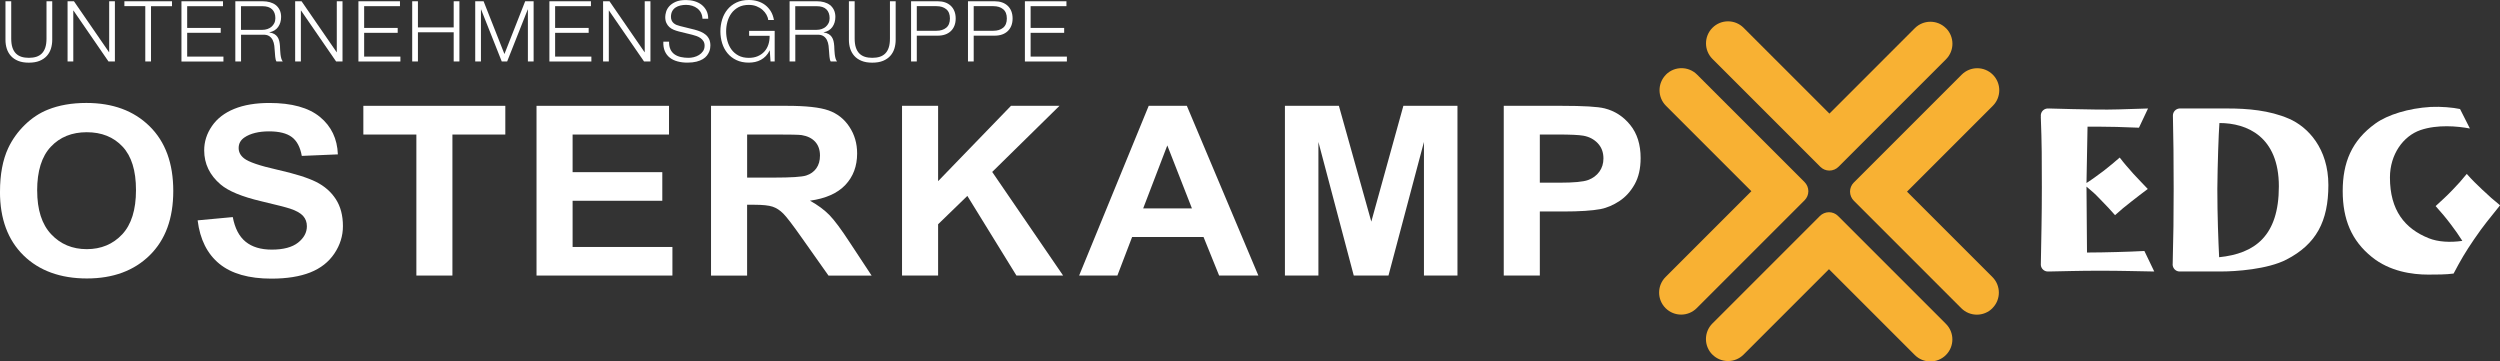
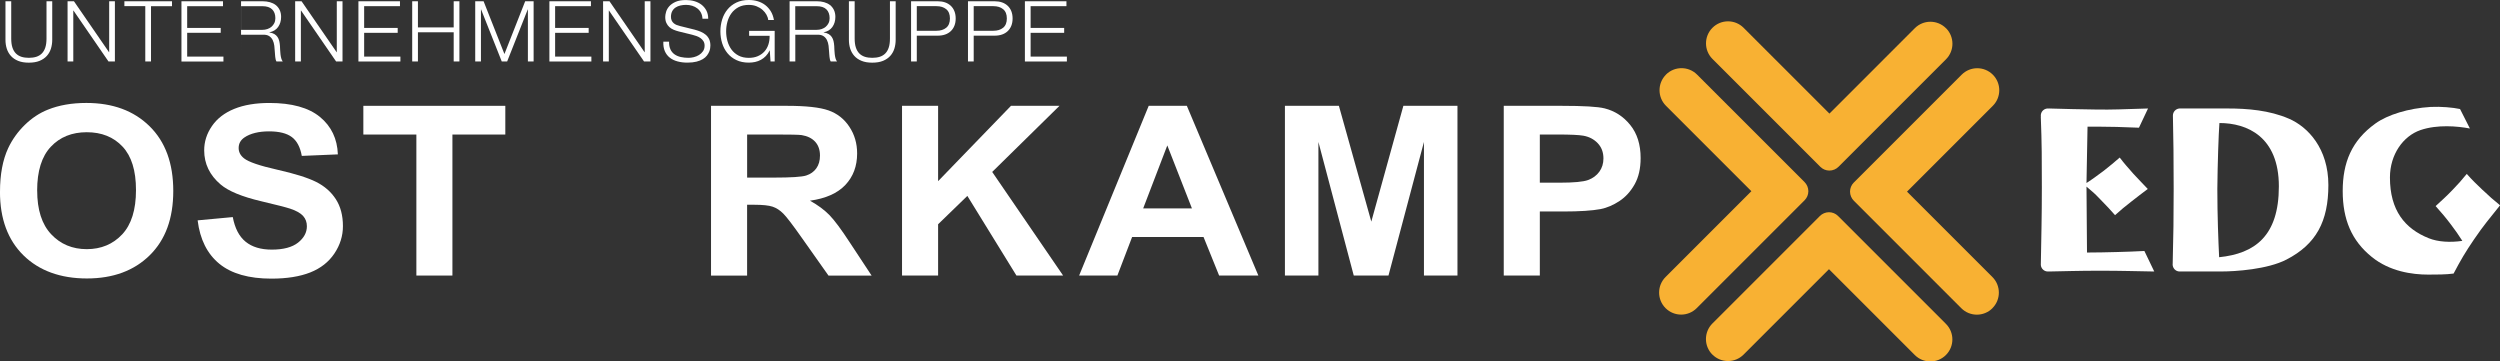
<svg xmlns="http://www.w3.org/2000/svg" id="Ebene_1" data-name="Ebene 1" viewBox="0 0 790.69 114.32">
  <rect x="0" y="0" width="790.69" height="114.32" fill="#333333" stroke="none" />
  <defs>
    <style>
      .cls-1 {
        fill: #f8b133;
      }

      .cls-1, .cls-2 {
        stroke-width: 0px;
      }

      .cls-2 {
        fill: #fff;
      }
    </style>
  </defs>
  <g>
    <path class="cls-2" d="m669.59,79.71c-3.61.08-5.91.16-9.52.16l-.16-20.85c2.05,1.72,2.55,2.13,4.35,4.02,2.3,2.3,3.04,3.2,4.68,5.01,2.13-1.89,2.79-2.46,5.01-4.19,2.22-1.72,3.37-2.63,5.34-4.1-1.15-1.15-2.79-2.96-4.52-4.76-1.64-1.89-2.87-3.2-4.35-5.17-1.97,1.72-2.79,2.38-5.17,4.27-1.81,1.31-3.04,2.3-5.34,3.78l.33-17.82c2.46,0,5.91,0,9.2.08,2.71.08,4.68.16,7.06.25l2.87-6.08c-8.46.25-11,.41-16.42.33-5.42-.08-9.44-.16-14.94-.33l-.02.02c-.1-.01-.2-.02-.3-.02-1.23,0-2.23,1-2.23,2.23,0,.13.01.25.03.37l-.03.03c.33,8.62.33,13.55.33,22.25,0,9.68-.16,14.77-.32,24.37,0,.03,0,.06,0,.09,0,.01,0,.03,0,.04,0,.04,0,.09,0,.13h0c.09,1.15,1.05,2.05,2.22,2.05.1,0,.2,0,.29-.02l.03.02c4.84-.08,9.28-.25,16.17-.25s11.25.16,17.16.25l-3.12-6.49c-2.87.16-5.75.25-8.62.33Z" />
    <path class="cls-2" d="m723.86,37.51c-6.08-2.63-13.05-3.2-19.29-3.2h-15.28c-1.15.1-2.05,1.06-2.05,2.23,0,.04,0,.08,0,.12.16,6.64.24,14.17.24,23.1s-.08,14.9-.31,23.64c0,.08-.01.16-.01.24,0,.03,0,.06,0,.09,0,.06,0,.11,0,.17l.02.02c.13,1.04.97,1.86,2.02,1.94h0s6.98,0,13.38,0c4.43,0,14.61-.66,20.61-3.78,9.36-4.84,13.22-12.07,13.22-23.56s-6.4-18.39-12.56-21.02Zm-22,43.84c-.25-5.17-.57-13.14-.57-21.59.08-8.29.41-17.49.66-20.85,8.7,0,18.8,4.27,18.8,20.03s-7.64,21.26-18.88,22.41Z" />
    <path class="cls-2" d="m785.19,60.09c-2.05-1.97-3.2-3.04-5.01-5.09-1.72,2.13-2.71,3.2-4.6,5.17-1.89,1.97-3.2,3.12-5.25,5.01,1.89,2.13,3.04,3.45,4.84,5.83,1.48,1.97,2.3,3.12,3.61,5.17-3.86.57-7.72.33-10.59-.82-7.64-3.04-12.31-8.87-12.31-19.21,0-7.31,4.19-13.14,9.69-15.02,5.34-1.81,11.66-1.23,15.6-.49l-3.12-6.16c-2.3-.49-5.99-.82-9.28-.66-6.98.41-13.63,2.46-17.49,5.25-7.55,5.42-10.34,12.4-10.34,21.35s2.79,15.68,9.2,20.85c5.66,4.6,12.81,5.58,17.82,5.58,2.46,0,5.75,0,8.05-.33,2.3-4.35,3.69-6.73,6.49-10.84,2.96-4.35,4.93-6.65,8.21-10.75-2.22-1.81-3.45-2.87-5.5-4.84Z" />
  </g>
  <g>
    <path class="cls-2" d="m0,60.64c0-5.47.86-10.06,2.58-13.77,1.28-2.73,3.04-5.19,5.26-7.36,2.22-2.17,4.66-3.78,7.3-4.83,3.52-1.42,7.58-2.12,12.18-2.12,8.33,0,14.99,2.45,19.98,7.36,5,4.91,7.5,11.73,7.5,20.47s-2.48,15.45-7.44,20.34c-4.96,4.89-11.59,7.34-19.89,7.34s-15.08-2.43-20.04-7.3c-4.96-4.87-7.44-11.58-7.44-20.12Zm11.76-.37c0,6.08,1.48,10.69,4.43,13.82,2.95,3.14,6.71,4.71,11.25,4.71s8.28-1.56,11.2-4.67c2.91-3.11,4.37-7.78,4.37-14s-1.42-10.74-4.26-13.77c-2.84-3.03-6.61-4.54-11.31-4.54s-8.49,1.53-11.37,4.6c-2.88,3.06-4.32,7.68-4.32,13.86Z" />
    <path class="cls-2" d="m62.52,69.69l11.1-1.03c.67,3.54,2.02,6.14,4.07,7.8,2.04,1.66,4.8,2.49,8.27,2.49,3.67,0,6.44-.74,8.31-2.21,1.86-1.48,2.79-3.2,2.79-5.18,0-1.27-.39-2.35-1.18-3.24-.78-.89-2.15-1.67-4.1-2.32-1.34-.44-4.38-1.22-9.13-2.34-6.12-1.44-10.41-3.21-12.87-5.31-3.47-2.95-5.2-6.55-5.2-10.8,0-2.73.81-5.29,2.45-7.67,1.63-2.38,3.98-4.19,7.05-5.44,3.07-1.25,6.78-1.87,11.12-1.87,7.09,0,12.43,1.48,16.01,4.43,3.58,2.95,5.47,6.9,5.65,11.83l-11.41.48c-.49-2.76-1.54-4.74-3.14-5.95-1.61-1.21-4.02-1.81-7.23-1.81s-5.91.65-7.79,1.94c-1.21.83-1.81,1.94-1.81,3.33,0,1.27.56,2.36,1.7,3.26,1.44,1.15,4.93,2.34,10.48,3.59,5.55,1.25,9.65,2.53,12.31,3.86,2.66,1.33,4.74,3.15,6.24,5.46,1.5,2.31,2.25,5.16,2.25,8.55,0,3.07-.9,5.96-2.7,8.64-1.8,2.69-4.34,4.68-7.63,5.99-3.29,1.3-7.39,1.96-12.3,1.96-7.14,0-12.63-1.57-16.46-4.7-3.83-3.14-6.12-7.71-6.86-13.71Z" />
    <path class="cls-2" d="m131.69,87.15v-44.6h-16.77v-9.08h44.9v9.08h-16.73v44.6h-11.41Z" />
-     <path class="cls-2" d="m169.69,87.15v-53.68h41.9v9.08h-30.49v11.9h28.37v9.05h-28.37v14.61h31.57v9.04h-42.97Z" />
    <path class="cls-2" d="m224.88,87.15v-53.68h24.01c6.04,0,10.43.48,13.16,1.45,2.74.97,4.93,2.68,6.57,5.15,1.64,2.46,2.47,5.28,2.47,8.46,0,4.03-1.25,7.35-3.74,9.98-2.49,2.62-6.22,4.28-11.18,4.96,2.47,1.37,4.5,2.87,6.11,4.5,1.6,1.64,3.77,4.54,6.49,8.72l6.9,10.47h-13.64l-8.25-11.68c-2.93-4.17-4.93-6.8-6.01-7.89-1.08-1.09-2.22-1.83-3.43-2.23-1.21-.4-3.12-.6-5.74-.6h-2.31v22.41h-11.41Zm11.41-30.98h8.44c5.47,0,8.89-.22,10.25-.66,1.36-.44,2.43-1.19,3.2-2.27.77-1.07,1.16-2.42,1.16-4.03,0-1.81-.51-3.27-1.52-4.38-1.02-1.11-2.45-1.81-4.3-2.11-.92-.12-3.7-.18-8.32-.18h-8.9v13.62Z" />
    <path class="cls-2" d="m285.29,87.15v-53.68h11.41v23.83l23.05-23.83h15.34l-21.28,20.91,22.43,32.77h-14.76l-15.53-25.19-9.25,8.97v16.22h-11.41Z" />
    <path class="cls-2" d="m397.99,87.15h-12.41l-4.93-12.19h-22.59l-4.66,12.19h-12.1l22.01-53.68h12.06l22.62,53.68Zm-21.01-21.24l-7.79-19.92-7.63,19.92h15.42Z" />
    <path class="cls-2" d="m406.39,87.15v-53.68h17.07l10.25,36.62,10.14-36.62h17.11v53.68h-10.6v-42.25l-11.22,42.25h-10.98l-11.18-42.25v42.25h-10.6Z" />
    <path class="cls-2" d="m475.6,87.15v-53.68h18.31c6.94,0,11.46.27,13.57.8,3.24.81,5.95,2.56,8.13,5.26,2.18,2.7,3.28,6.18,3.28,10.45,0,3.3-.63,6.07-1.89,8.31-1.26,2.25-2.86,4.01-4.8,5.29-1.94,1.28-3.91,2.13-5.92,2.54-2.72.51-6.67.77-11.83.77h-7.44v20.25h-11.41Zm11.41-44.6v15.23h6.24c4.5,0,7.5-.28,9.02-.84,1.52-.56,2.7-1.44,3.57-2.64.86-1.2,1.29-2.59,1.29-4.18,0-1.95-.6-3.56-1.81-4.83-1.21-1.27-2.74-2.06-4.59-2.38-1.36-.24-4.1-.37-8.21-.37h-5.51Z" />
  </g>
  <g>
    <path class="cls-2" d="m3.55.4v11.79c0,1.1.12,2.04.37,2.81.25.77.61,1.4,1.09,1.89s1.07.84,1.76,1.07c.69.22,1.48.33,2.35.33s1.68-.11,2.37-.33c.69-.22,1.28-.58,1.76-1.07s.84-1.12,1.09-1.89.37-1.71.37-2.81V.4h1.81v12.19c0,.98-.14,1.91-.41,2.79-.28.88-.71,1.65-1.31,2.31-.6.66-1.36,1.18-2.29,1.56-.93.38-2.07.57-3.4.57s-2.44-.19-3.37-.57c-.93-.38-1.7-.9-2.29-1.56s-1.03-1.43-1.31-2.31c-.28-.88-.41-1.81-.41-2.79V.4h1.81Z" />
    <path class="cls-2" d="m23.39.4l11.09,16.11h.05V.4h1.81v19.04h-2.03L23.23,3.33h-.05v16.11h-1.81V.4h2.03Z" />
    <path class="cls-2" d="m54.4.4v1.55h-6.64v17.49h-1.81V1.95h-6.61V.4h15.07Z" />
    <path class="cls-2" d="m70.53.4v1.55h-11.33v6.88h10.61v1.55h-10.61v7.52h11.47v1.55h-13.28V.4h13.15Z" />
-     <path class="cls-2" d="m83.12.4c.78,0,1.52.1,2.23.29.7.2,1.32.49,1.84.89.52.4.94.92,1.25,1.55.31.63.47,1.37.47,2.23,0,1.21-.31,2.26-.93,3.15-.62.89-1.55,1.46-2.77,1.71v.05c.62.09,1.14.25,1.55.49.41.24.74.55,1,.92s.44.8.56,1.29c.12.49.19,1.02.23,1.59.02.32.04.71.05,1.17.02.46.05.93.11,1.4.05.47.14.92.25,1.33.12.42.27.74.47.97h-2c-.11-.18-.19-.4-.25-.65-.06-.26-.11-.52-.13-.8-.03-.28-.05-.55-.07-.81-.02-.27-.04-.5-.05-.69-.04-.68-.09-1.35-.17-2.01s-.25-1.26-.51-1.79-.63-.95-1.12-1.27c-.49-.32-1.16-.46-2.01-.43h-6.88v8.45h-1.81V.4h8.72Zm-.13,9.04c.55,0,1.08-.08,1.57-.25.5-.17.93-.41,1.31-.73.37-.32.67-.71.89-1.16.22-.45.33-.97.33-1.56,0-1.17-.34-2.1-1.01-2.77-.68-.68-1.71-1.01-3.09-1.01h-6.77v7.49h6.77Z" />
+     <path class="cls-2" d="m83.12.4c.78,0,1.52.1,2.23.29.7.2,1.32.49,1.84.89.52.4.94.92,1.25,1.55.31.63.47,1.37.47,2.23,0,1.21-.31,2.26-.93,3.15-.62.89-1.55,1.46-2.77,1.71v.05c.62.09,1.14.25,1.55.49.41.24.74.55,1,.92s.44.8.56,1.29c.12.49.19,1.02.23,1.59.02.32.04.71.05,1.17.02.46.05.93.11,1.4.05.47.14.92.25,1.33.12.42.27.74.47.97h-2c-.11-.18-.19-.4-.25-.65-.06-.26-.11-.52-.13-.8-.03-.28-.05-.55-.07-.81-.02-.27-.04-.5-.05-.69-.04-.68-.09-1.35-.17-2.01s-.25-1.26-.51-1.79-.63-.95-1.12-1.27c-.49-.32-1.16-.46-2.01-.43h-6.88v8.45V.4h8.72Zm-.13,9.04c.55,0,1.08-.08,1.57-.25.5-.17.93-.41,1.31-.73.37-.32.67-.71.89-1.16.22-.45.33-.97.33-1.56,0-1.17-.34-2.1-1.01-2.77-.68-.68-1.71-1.01-3.09-1.01h-6.77v7.49h6.77Z" />
    <path class="cls-2" d="m95.38.4l11.09,16.11h.05V.4h1.81v19.04h-2.03l-11.09-16.11h-.05v16.11h-1.81V.4h2.03Z" />
    <path class="cls-2" d="m126.5.4v1.55h-11.33v6.88h10.61v1.55h-10.61v7.52h11.47v1.55h-13.28V.4h13.15Z" />
    <path class="cls-2" d="m132.18.4v8.27h11.31V.4h1.81v19.04h-1.81v-9.23h-11.31v9.23h-1.81V.4h1.81Z" />
    <path class="cls-2" d="m152.95.4l6.59,16.69L166.1.4h2.67v19.04h-1.81V2.99h-.05l-6.51,16.45h-1.71l-6.53-16.45h-.05v16.45h-1.81V.4h2.67Z" />
    <path class="cls-2" d="m186.9.4v1.55h-11.33v6.88h10.61v1.55h-10.61v7.52h11.47v1.55h-13.28V.4h13.15Z" />
    <path class="cls-2" d="m192.77.4l11.09,16.11h.05V.4h1.81v19.04h-2.03l-11.09-16.11h-.05v16.11h-1.81V.4h2.03Z" />
    <path class="cls-2" d="m212.04,15.63c.32.66.76,1.18,1.32,1.57s1.22.67,1.99.84c.76.17,1.58.25,2.45.25.5,0,1.04-.07,1.63-.21.59-.14,1.13-.37,1.64-.68.51-.31.93-.71,1.27-1.2.34-.49.51-1.08.51-1.77,0-.53-.12-1-.36-1.39-.24-.39-.55-.72-.93-.99-.38-.27-.8-.48-1.27-.65-.46-.17-.92-.31-1.36-.41l-4.24-1.04c-.55-.14-1.09-.32-1.61-.53-.52-.21-.98-.5-1.37-.85-.39-.35-.71-.79-.95-1.31-.24-.52-.36-1.15-.36-1.89,0-.46.09-1,.27-1.63.18-.62.51-1.21,1-1.76.49-.55,1.16-1.02,2.01-1.4.85-.38,1.95-.57,3.28-.57.94,0,1.84.12,2.69.37.85.25,1.6.62,2.24,1.12.64.5,1.15,1.12,1.53,1.85.38.74.57,1.6.57,2.57h-1.81c-.04-.73-.2-1.36-.49-1.91-.29-.54-.68-1-1.15-1.36-.47-.36-1.01-.64-1.63-.83-.61-.19-1.26-.28-1.93-.28-.62,0-1.22.07-1.8.2-.58.13-1.08.35-1.52.64-.44.29-.79.68-1.05,1.16s-.4,1.08-.4,1.79c0,.44.08.83.23,1.16.15.33.36.61.63.84.27.23.57.42.92.56.35.14.72.26,1.11.35l4.64,1.15c.68.18,1.31.4,1.91.65.6.26,1.12.58,1.57.96.45.38.81.85,1.07,1.4.26.55.39,1.22.39,2,0,.21-.02.5-.07.85-.04.36-.15.73-.32,1.13-.17.4-.41.8-.72,1.21-.31.41-.74.78-1.28,1.11-.54.33-1.21.6-2.01.8-.8.2-1.76.31-2.88.31s-2.16-.13-3.12-.39c-.96-.26-1.78-.65-2.45-1.19-.68-.53-1.2-1.22-1.56-2.05-.36-.84-.52-1.84-.47-3.01h1.81c-.02.98.13,1.8.45,2.45Z" />
    <path class="cls-2" d="m243.7,19.44l-.24-3.47h-.05c-.32.68-.72,1.26-1.19,1.75s-.99.89-1.56,1.2c-.57.31-1.18.54-1.83.68-.65.14-1.32.21-2.01.21-1.49,0-2.8-.27-3.93-.81s-2.07-1.27-2.81-2.17-1.31-1.96-1.68-3.15c-.37-1.19-.56-2.44-.56-3.76s.19-2.57.56-3.76c.37-1.19.93-2.24,1.68-3.16s1.68-1.64,2.81-2.19c1.13-.54,2.44-.81,3.93-.81,1,0,1.94.13,2.83.4.89.27,1.68.67,2.37,1.2s1.28,1.19,1.76,1.97c.48.78.81,1.7.99,2.75h-1.81c-.05-.55-.24-1.11-.55-1.67-.31-.56-.73-1.07-1.25-1.53-.52-.46-1.15-.84-1.88-1.13-.73-.29-1.55-.44-2.45-.44-1.26,0-2.35.24-3.25.72s-1.65,1.12-2.23,1.91c-.58.79-1,1.68-1.28,2.68-.28,1-.41,2.02-.41,3.07s.14,2.05.41,3.05c.28,1,.7,1.9,1.28,2.69.58.79,1.32,1.43,2.23,1.91s1.99.72,3.25.72c1.05,0,1.99-.17,2.81-.52s1.52-.83,2.09-1.45c.57-.62,1-1.36,1.28-2.21.28-.85.42-1.79.4-2.8h-6.48v-1.55h8.08v9.68h-1.31Z" />
    <path class="cls-2" d="m258.42.4c.78,0,1.52.1,2.23.29.7.2,1.32.49,1.84.89.52.4.94.92,1.25,1.55.31.63.47,1.37.47,2.23,0,1.21-.31,2.26-.93,3.15-.62.89-1.55,1.46-2.77,1.71v.05c.62.09,1.14.25,1.55.49.41.24.74.55,1,.92s.44.8.56,1.29c.12.49.19,1.02.23,1.59.02.32.04.71.05,1.17.02.46.05.93.11,1.4.05.47.14.92.25,1.33.12.42.27.74.47.97h-2c-.11-.18-.19-.4-.25-.65-.06-.26-.11-.52-.13-.8-.03-.28-.05-.55-.07-.81-.02-.27-.04-.5-.05-.69-.04-.68-.09-1.35-.17-2.01s-.25-1.26-.51-1.79-.63-.95-1.12-1.27c-.49-.32-1.16-.46-2.01-.43h-6.88v8.45h-1.81V.4h8.72Zm-.13,9.04c.55,0,1.08-.08,1.57-.25.5-.17.93-.41,1.31-.73.37-.32.67-.71.89-1.16.22-.45.33-.97.33-1.56,0-1.17-.34-2.1-1.01-2.77-.68-.68-1.71-1.01-3.09-1.01h-6.77v7.49h6.77Z" />
    <path class="cls-2" d="m270.31.4v11.79c0,1.1.12,2.04.37,2.81.25.77.61,1.4,1.09,1.89s1.07.84,1.76,1.07c.69.22,1.48.33,2.35.33s1.68-.11,2.37-.33c.69-.22,1.28-.58,1.76-1.07s.84-1.12,1.09-1.89.37-1.71.37-2.81V.4h1.81v12.19c0,.98-.14,1.91-.41,2.79-.28.88-.71,1.65-1.31,2.31-.6.66-1.36,1.18-2.29,1.56-.93.38-2.07.57-3.4.57s-2.44-.19-3.37-.57c-.93-.38-1.7-.9-2.29-1.56s-1.03-1.43-1.31-2.31c-.28-.88-.41-1.81-.41-2.79V.4h1.81Z" />
    <path class="cls-2" d="m296.6.4c.85,0,1.63.12,2.32.36.69.24,1.29.6,1.79,1.07.5.47.88,1.04,1.15,1.72.27.68.4,1.44.4,2.29s-.13,1.62-.4,2.29c-.27.68-.65,1.25-1.15,1.72-.5.47-1.09.83-1.79,1.07-.69.24-1.47.36-2.32.36h-6.64v8.16h-1.81V.4h8.45Zm-.4,9.33c1.26,0,2.28-.32,3.07-.96.78-.64,1.17-1.62,1.17-2.93s-.39-2.29-1.17-2.93c-.78-.64-1.8-.96-3.07-.96h-6.24v7.79h6.24Z" />
    <path class="cls-2" d="m314.6.4c.85,0,1.63.12,2.32.36.69.24,1.29.6,1.79,1.07.5.47.88,1.04,1.15,1.72.27.68.4,1.44.4,2.29s-.13,1.62-.4,2.29c-.27.68-.65,1.25-1.15,1.72-.5.47-1.09.83-1.79,1.07-.69.24-1.47.36-2.32.36h-6.64v8.16h-1.81V.4h8.45Zm-.4,9.33c1.26,0,2.28-.32,3.07-.96.78-.64,1.17-1.62,1.17-2.93s-.39-2.29-1.17-2.93c-.78-.64-1.8-.96-3.07-.96h-6.24v7.79h6.24Z" />
    <path class="cls-2" d="m337.29.4v1.55h-11.33v6.88h10.61v1.55h-10.61v7.52h11.47v1.55h-13.28V.4h13.15Z" />
  </g>
  <path class="cls-1" d="m615.46,8.92c-2.72-2.72-7.13-2.72-9.85,0l-27.01,27.01-27.14-27.14c-2.72-2.72-7.13-2.72-9.85,0-2.72,2.72-2.72,7.13,0,9.85l34.16,34.16c.73.71,1.73,1.15,2.83,1.15s2.17-.47,2.91-1.23l33.96-33.96c2.72-2.72,2.72-7.13,0-9.85Z" />
  <path class="cls-1" d="m526.91,23.61c-2.72,2.72-2.72,7.13,0,9.85l27.01,27.01-27.14,27.14c-2.72,2.72-2.72,7.13,0,9.85,2.72,2.72,7.13,2.72,9.85,0l34.16-34.16c.71-.73,1.15-1.73,1.15-2.83s-.47-2.17-1.23-2.91l-33.96-33.96c-2.72-2.72-7.13-2.72-9.85,0Z" />
  <path class="cls-1" d="m541.6,112.15c2.72,2.72,7.13,2.72,9.85,0l27.01-27.01,27.14,27.14c2.72,2.72,7.13,2.72,9.85,0,2.72-2.72,2.72-7.13,0-9.85l-34.16-34.16c-.73-.71-1.73-1.15-2.83-1.15s-2.17.47-2.91,1.23l-33.96,33.96c-2.72,2.72-2.72,7.13,0,9.85Z" />
  <path class="cls-1" d="m630.15,97.47c2.72-2.72,2.72-7.13,0-9.85l-27.01-27.01,27.14-27.14c2.72-2.72,2.72-7.13,0-9.85-2.72-2.72-7.13-2.72-9.85,0l-34.16,34.16c-.71.73-1.15,1.73-1.15,2.83s.47,2.17,1.23,2.91l33.96,33.96c2.72,2.72,7.13,2.72,9.85,0Z" />
</svg>